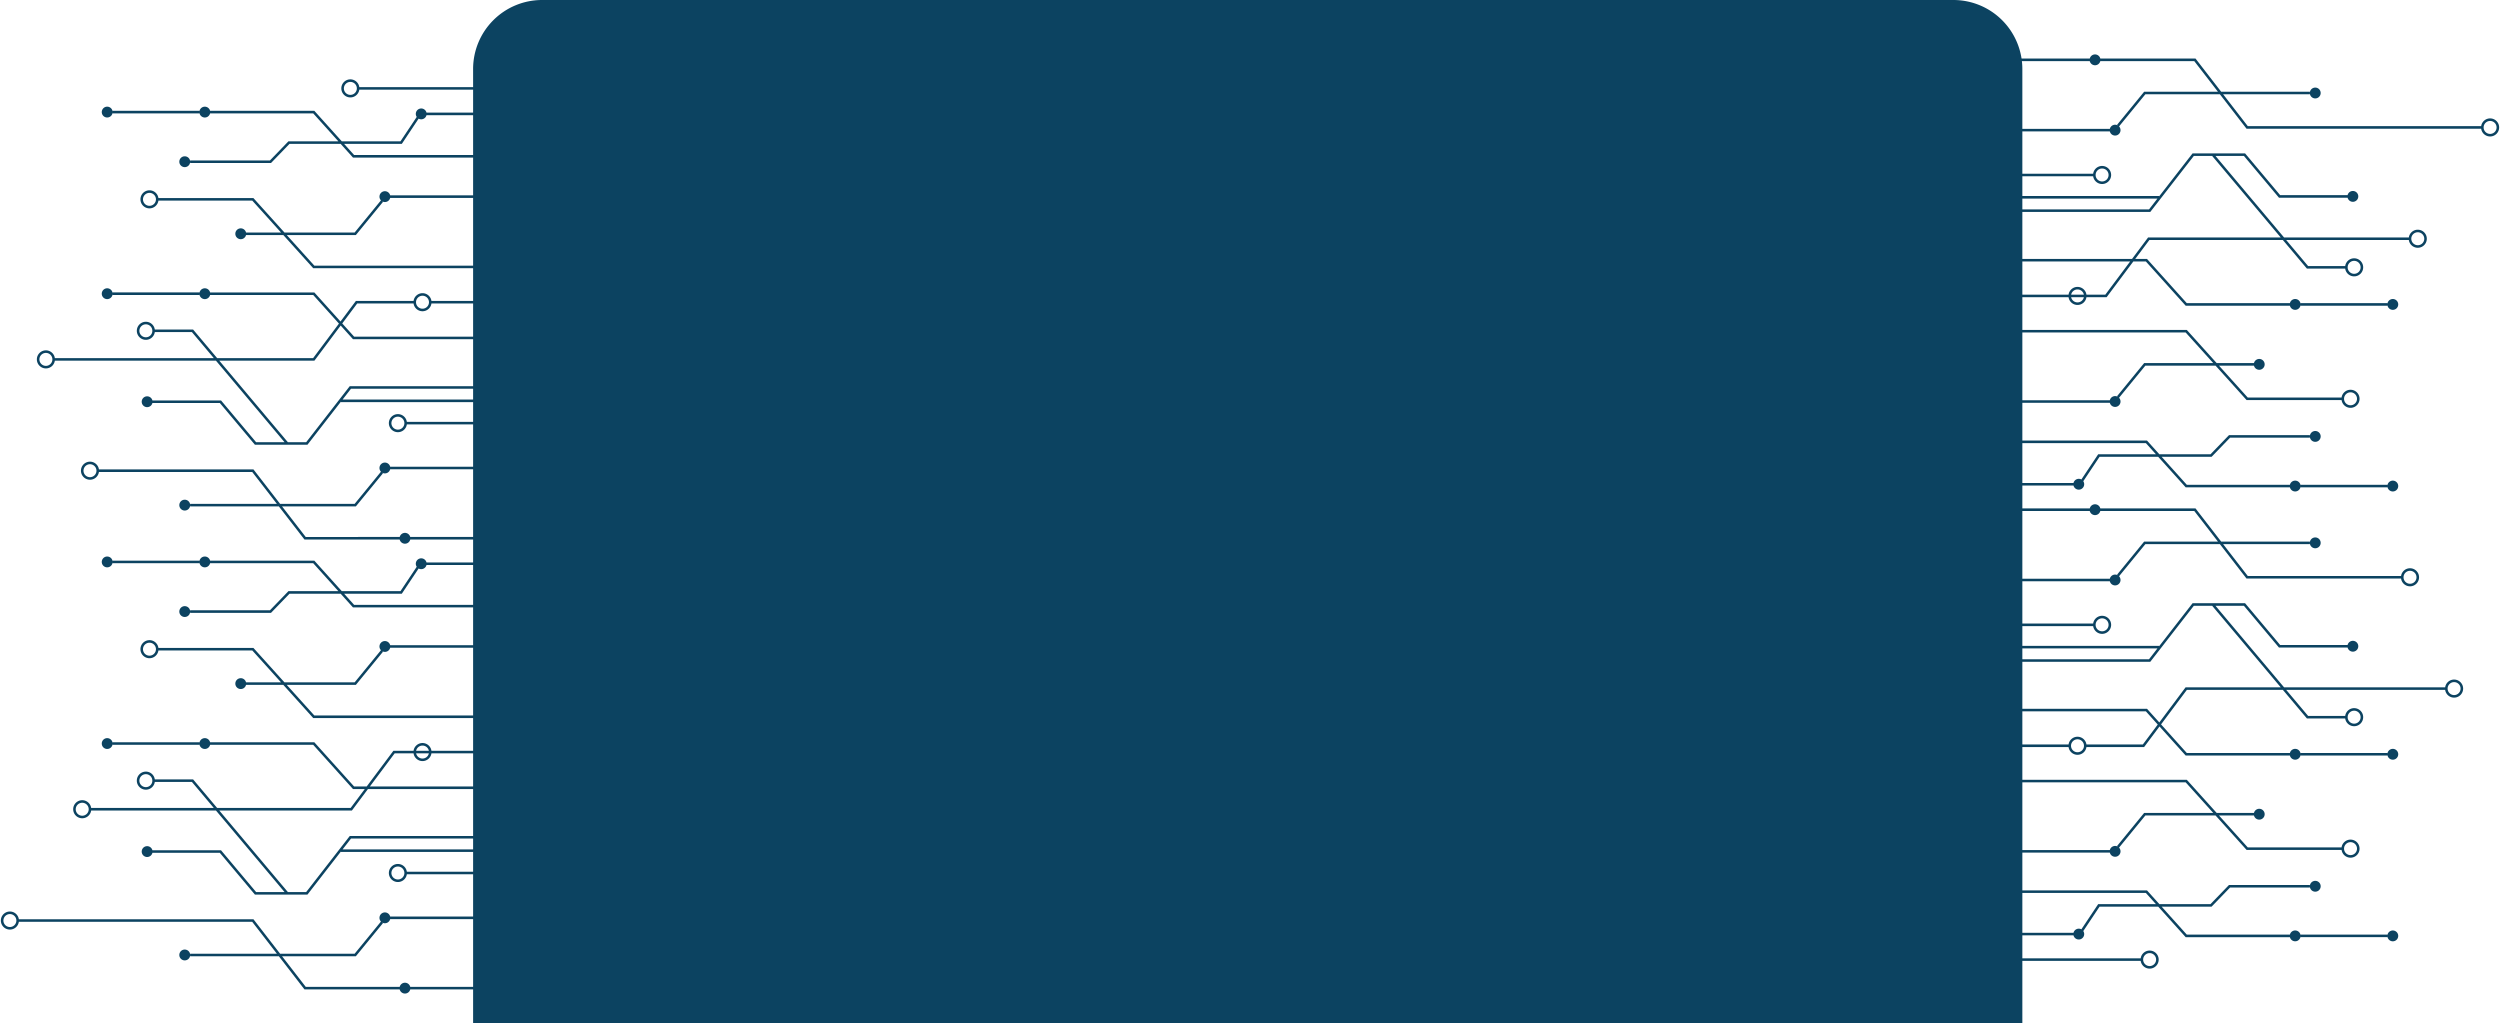
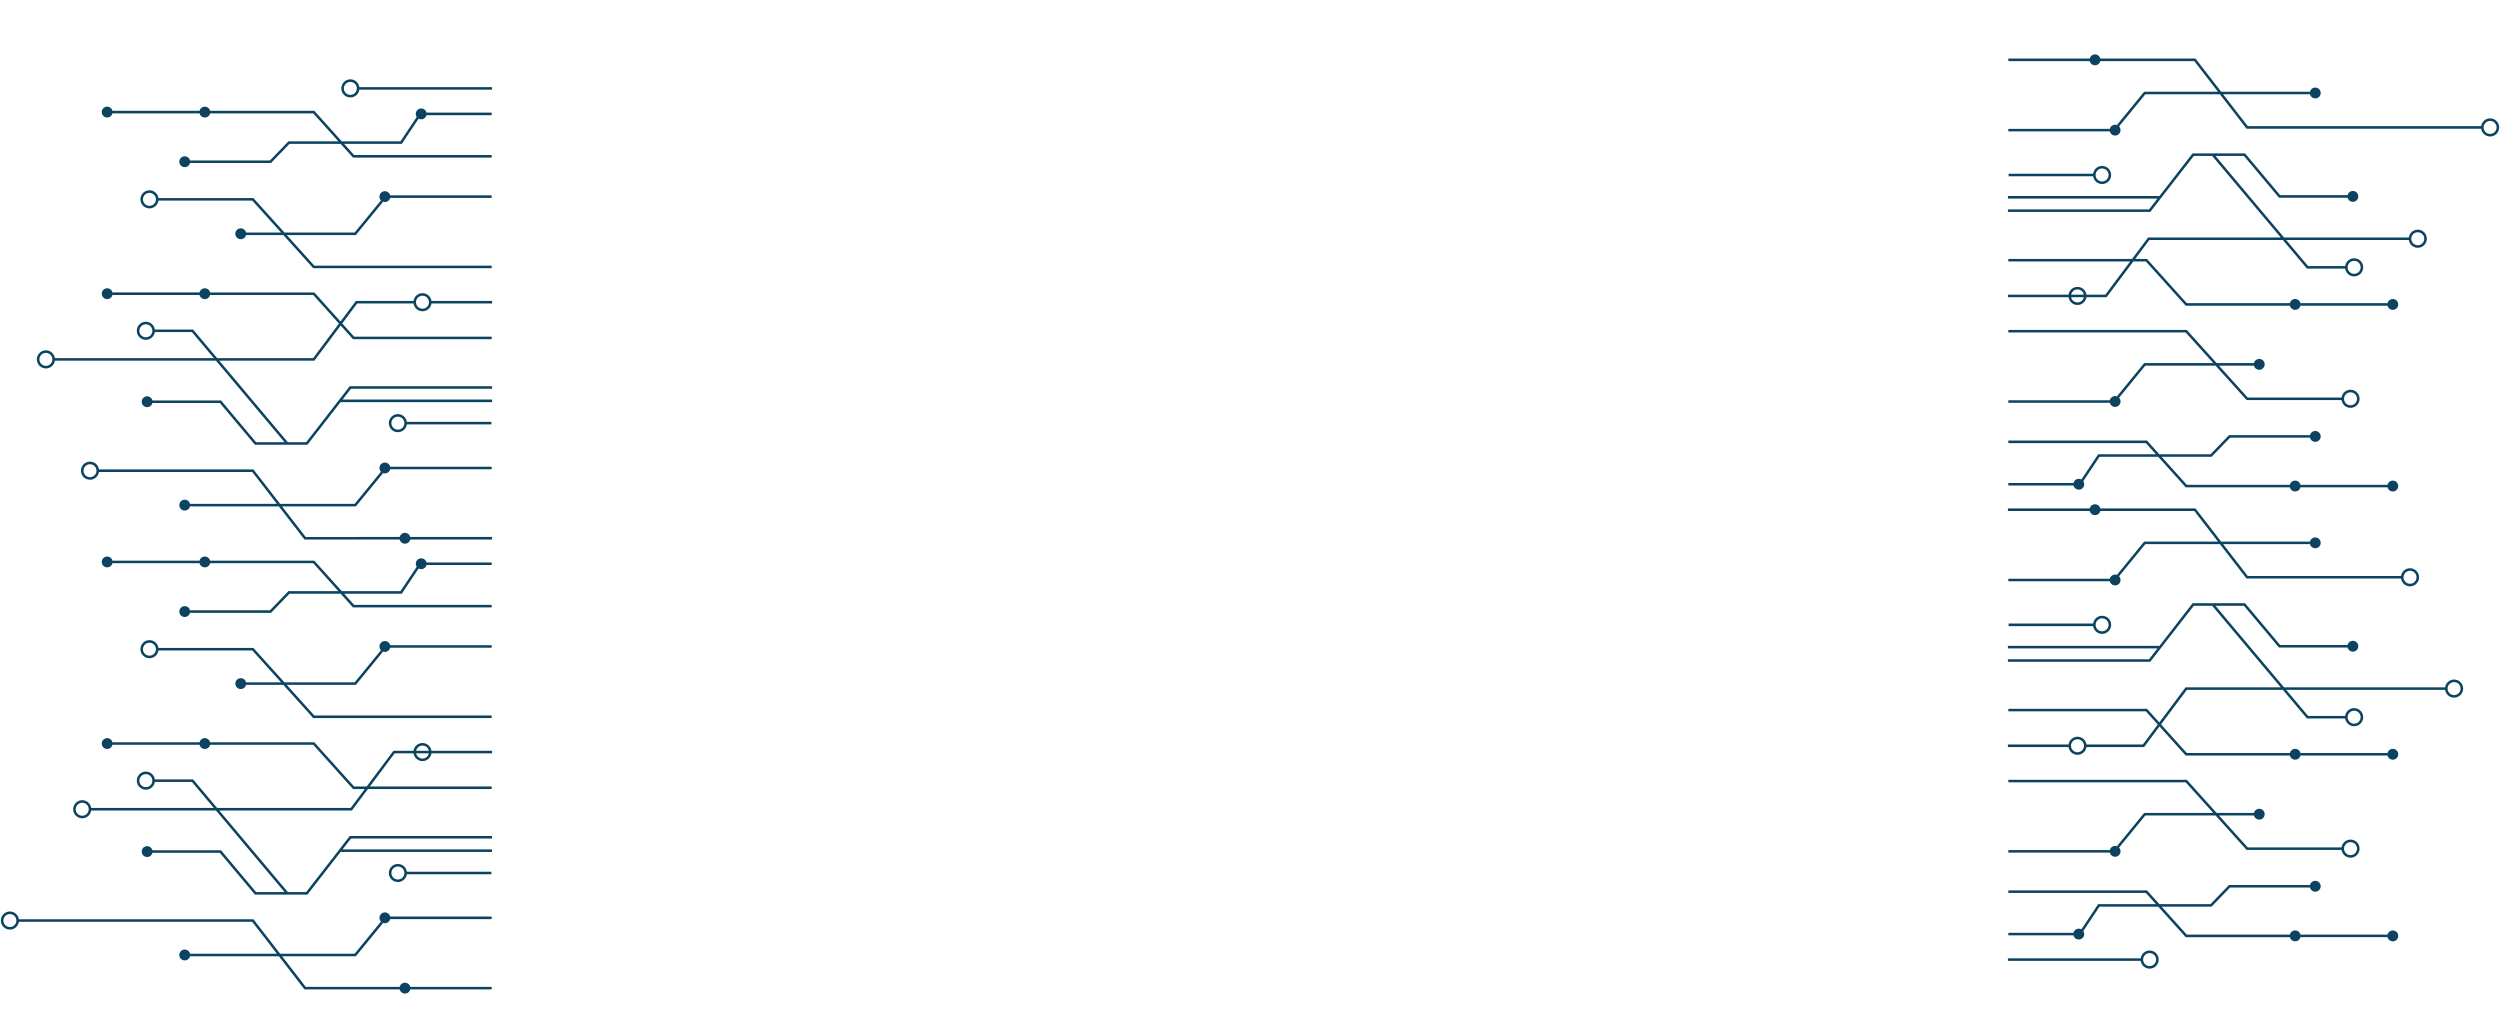
<svg xmlns="http://www.w3.org/2000/svg" width="1449.097" height="593" viewBox="0 0 1449.097 593">
  <g id="Group_2222" data-name="Group 2222" transform="translate(-236.769 -13965)">
-     <path id="Rectangle_429" data-name="Rectangle 429" d="M40,0H858a40,40,0,0,1,40,40V593a0,0,0,0,1,0,0H0a0,0,0,0,1,0,0V40A40,40,0,0,1,40,0Z" transform="translate(511 13965)" fill="#0c4361" />
    <path id="Union_4" data-name="Union 4" d="M76.964,525.408H0V523.93H76.964a5.236,5.236,0,1,1,0,1.479Zm1.425-.74a3.756,3.756,0,1,0,3.756-3.758A3.761,3.761,0,0,0,78.389,524.668Zm141.57-13.736a3.14,3.14,0,1,1,3.14,3.142A3.141,3.141,0,0,1,219.959,510.932Zm-56.5.74h-60.43l-15.907-17.68H53.107l-9.426,14.143a3.141,3.141,0,1,1-5.662,2.489H.246v-1.479H38.02a3.142,3.142,0,0,1,4.557-2.019l9.739-14.613H85.788l-5.819-6.468H.246v-1.479H80.628l7.149,7.946h29.648l10.714-11.088h46.866V482.9h-46.24l-10.714,11.088H89.107l14.576,16.2h59.772a3.141,3.141,0,0,1,6.193.739v-.739h50.31v1.478h-50.31v-.739a3.141,3.141,0,0,1-6.193.74Zm11.551-29.508a3.14,3.14,0,1,1,3.14,3.142A3.142,3.142,0,0,1,175.007,482.164Zm18.4-21.067H138.346l-17.993-19.958H79.663L64.416,459.766l-.027-.022a3.141,3.141,0,1,1-5.31,2.924H.246V461.19H59.08a3.141,3.141,0,0,1,4.748-1.906l-.554-.455,15.689-19.168H119.02l-15.995-17.741H.246v-1.478H103.682l17.327,19.219h21.616a3.142,3.142,0,1,1,0,1.478H122.342L139,459.619h54.406a5.235,5.235,0,1,1,0,1.478Zm1.426-.738a3.756,3.756,0,1,0,3.756-3.758A3.761,3.761,0,0,0,194.834,460.358Zm25.125-54.7a3.14,3.14,0,1,1,3.14,3.142A3.141,3.141,0,0,1,219.959,405.657Zm-56.5.739h-60.43L87.861,389.542l-8.917,11.926H45.516a5.234,5.234,0,0,1-10.364,0H0v-1.479H35.152a5.234,5.234,0,0,1,10.363,0H78.2l8.649-11.568-6.884-7.651H.246v-1.479H80.628l7.128,7.923,15.228-20.366h55.144l-39.749-47.262H107.754L82.507,352.065H0v-1.479H81.783l4.884-6.283H0v-1.479H87.626v.246l19.4-24.962h30.448L157.8,342.317h39.088a3.141,3.141,0,1,1,.008,1.479H157.111l-20.321-24.209H120.31l39.748,47.262h93.384a5.236,5.236,0,1,1,0,1.479H161.3L174,383.419H195.5a5.236,5.236,0,1,1,0,1.478H173.307l-13.936-16.57H103.724l-14.96,20.008,14.919,16.583h59.772a3.141,3.141,0,0,1,6.193.74v-.74h50.31V406.4h-50.31v-.739a3.141,3.141,0,0,1-6.193.739ZM36.578,400.729a3.756,3.756,0,1,0,3.756-3.758A3.761,3.761,0,0,0,36.578,400.729Zm160.35-16.571a3.756,3.756,0,1,0,3.756-3.758A3.761,3.761,0,0,0,196.928,384.158Zm57.941-16.57a3.757,3.757,0,1,0,3.757-3.757A3.761,3.761,0,0,0,254.869,367.588ZM49.411,331.367H.4v-1.479H49.411a5.236,5.236,0,1,1,0,1.479Zm1.425-.739a3.757,3.757,0,1,0,3.758-3.758A3.762,3.762,0,0,0,50.837,330.628Zm177.055-26.82h-89.58l-15.434-19.958H79.663L64.416,302.476l-.028-.023a3.141,3.141,0,1,1-5.309,2.925H.246V303.9H59.08a3.141,3.141,0,0,1,4.749-1.906l-.555-.455,15.689-19.169h42.771L108.015,264.63H77.65v.029H53.54a3.141,3.141,0,0,1-6.091,0H0v-1.479H.246v-.029h47.2a3.141,3.141,0,0,1,6.105,0H108.74L123.6,282.371h51.4v1.479h-50.26l14.291,18.48h88.856a5.236,5.236,0,1,1,0,1.479Zm1.425-.74a3.756,3.756,0,1,0,3.757-3.758A3.761,3.761,0,0,0,229.318,303.068ZM175.007,283.11a3.14,3.14,0,1,1,3.14,3.142A3.141,3.141,0,0,1,175.007,283.11Zm44.952-32.926a3.14,3.14,0,1,1,3.14,3.142A3.141,3.141,0,0,1,219.959,250.183Zm-56.5.739h-60.43L87.119,233.244H53.107l-9.425,14.143a3.141,3.141,0,1,1-5.662,2.489H.246V248.4H38.02a3.142,3.142,0,0,1,4.558-2.019l9.739-14.613H85.788L79.969,225.3H.246v-1.479H80.628l7.149,7.946h29.648l10.714-11.088h46.866v1.479h-46.24l-10.714,11.088H89.107l14.576,16.2h59.772a3.141,3.141,0,0,1,6.193.739v-.739h50.31v1.478h-50.31v-.739a3.141,3.141,0,0,1-6.193.739Zm11.551-29.507a3.14,3.14,0,1,1,3.14,3.141A3.141,3.141,0,0,1,175.007,221.416Zm18.4-21.067H138.346L120.352,180.39H79.663L64.416,199.018,64.391,199a3.141,3.141,0,1,1-5.311,2.923H.246v-1.479H59.08a3.141,3.141,0,0,1,4.747-1.907l-.553-.454,15.689-19.169h40.056l-15.994-17.74H.246v-1.479H103.682l17.327,19.219h21.617a3.142,3.142,0,1,1,0,1.479H122.342L139,198.87h54.406a5.236,5.236,0,1,1,0,1.479Zm1.425-.74a3.756,3.756,0,1,0,3.756-3.758A3.761,3.761,0,0,0,194.834,199.609Zm25.125-54.7a3.14,3.14,0,1,1,3.14,3.142A3.141,3.141,0,0,1,219.959,144.908Zm-56.5.74h-60.43L79.969,120.022H72.683l-15.476,20.7H45.516a5.234,5.234,0,0,1-10.363,0H0v-1.479H35.152a5.234,5.234,0,0,1,10.363,0H56.467l14.371-19.219H.246v-1.479h71.7l9.3-12.443h76.882L118.379,58.838H107.754L82.507,91.316H0V89.838H81.783l4.884-6.283H0V82.076H87.626v.245l19.4-24.962h30.448L157.8,81.569h39.088a3.141,3.141,0,1,1,.008,1.479H157.111L136.791,58.838H120.31l39.75,47.262h72.328a5.235,5.235,0,1,1,0,1.478H161.3L174,122.67H195.5a5.237,5.237,0,1,1,0,1.479H173.307l-13.936-16.57H81.987l-8.2,10.965h6.839l23.056,25.626h59.772a3.141,3.141,0,0,1,6.193.739v-.739h50.31v1.479h-50.31v-.74a3.141,3.141,0,0,1-6.193.74Zm-123.122-1.91a3.763,3.763,0,0,0,3.684-3.018H36.651A3.763,3.763,0,0,0,40.333,143.738Zm3.684-4.5a3.757,3.757,0,0,0-7.366,0Zm152.91-15.832a3.756,3.756,0,1,0,3.756-3.757A3.761,3.761,0,0,0,196.928,123.409Zm36.886-16.57a3.757,3.757,0,1,0,3.756-3.758A3.761,3.761,0,0,0,233.813,106.84ZM49.411,70.619H.4V69.14H49.411a5.235,5.235,0,1,1,0,1.479Zm1.425-.739a3.757,3.757,0,1,0,3.758-3.759A3.761,3.761,0,0,0,50.837,69.88ZM274.315,43.059h-136L122.878,23.1H79.663L64.416,41.728l-.028-.023a3.141,3.141,0,1,1-5.309,2.925H.246V43.151H59.08a3.141,3.141,0,0,1,4.749-1.905l-.555-.455L78.963,21.622h42.771L108.016,3.881H53.547a3.141,3.141,0,0,1-6.105,0H.246V2.4h47.2a3.141,3.141,0,0,1,6.105,0h55.194L123.6,21.622h51.4V23.1H124.746l14.29,18.48H274.314a5.236,5.236,0,1,1,0,1.479Zm1.425-.74a3.756,3.756,0,1,0,3.756-3.757A3.761,3.761,0,0,0,275.74,42.319ZM175.007,22.361a3.14,3.14,0,1,1,3.14,3.142A3.141,3.141,0,0,1,175.007,22.361Z" transform="translate(522 14540.904) rotate(180)" fill="#0c4361" stroke="rgba(0,0,0,0)" stroke-miterlimit="10" stroke-width="1" />
    <path id="Union_5" data-name="Union 5" d="M76.964,525.408H0V523.93H76.964a5.236,5.236,0,1,1,0,1.479Zm1.425-.74a3.756,3.756,0,1,0,3.756-3.758A3.761,3.761,0,0,0,78.389,524.668Zm141.57-13.736a3.14,3.14,0,1,1,3.14,3.142A3.141,3.141,0,0,1,219.959,510.932Zm-56.5.74h-60.43l-15.907-17.68H53.107l-9.426,14.143a3.141,3.141,0,1,1-5.662,2.489H.246v-1.479H38.02a3.142,3.142,0,0,1,4.557-2.019l9.739-14.613H85.788l-5.819-6.468H.246v-1.479H80.628l7.149,7.946h29.648l10.714-11.088h46.866V482.9h-46.24l-10.714,11.088H89.107l14.576,16.2h59.772a3.141,3.141,0,0,1,6.193.739v-.739h50.31v1.478h-50.31v-.739a3.141,3.141,0,0,1-6.193.74Zm11.551-29.508a3.14,3.14,0,1,1,3.14,3.142A3.142,3.142,0,0,1,175.007,482.164Zm18.4-21.067H138.346l-17.993-19.958H79.663L64.416,459.766l-.027-.022a3.141,3.141,0,1,1-5.31,2.924H.246V461.19H59.08a3.141,3.141,0,0,1,4.748-1.906l-.554-.455,15.689-19.168H119.02l-15.995-17.741H.246v-1.478H103.682l17.327,19.219h21.616a3.142,3.142,0,1,1,0,1.478H122.342L139,459.619h54.406a5.235,5.235,0,1,1,0,1.478Zm1.426-.738a3.756,3.756,0,1,0,3.756-3.758A3.761,3.761,0,0,0,194.834,460.358Zm25.125-54.7a3.14,3.14,0,1,1,3.14,3.142A3.141,3.141,0,0,1,219.959,405.657Zm-56.5.739h-60.43L87.861,389.542l-8.917,11.926H45.516a5.234,5.234,0,0,1-10.364,0H0v-1.479H35.152a5.234,5.234,0,0,1,10.363,0H78.2l8.649-11.568-6.884-7.651H.246v-1.479H80.628l7.128,7.923,15.228-20.366h55.144l-39.749-47.262H107.754L82.507,352.065H0v-1.479H81.783l4.884-6.283H0v-1.479H87.626v.246l19.4-24.962h30.448L157.8,342.317h39.088a3.141,3.141,0,1,1,.008,1.479H157.111l-20.321-24.209H120.31l39.748,47.262h93.384a5.236,5.236,0,1,1,0,1.479H161.3L174,383.419H195.5a5.236,5.236,0,1,1,0,1.478H173.307l-13.936-16.57H103.724l-14.96,20.008,14.919,16.583h59.772a3.141,3.141,0,0,1,6.193.74v-.74h50.31V406.4h-50.31v-.739a3.141,3.141,0,0,1-6.193.739ZM36.578,400.729a3.756,3.756,0,1,0,3.756-3.758A3.761,3.761,0,0,0,36.578,400.729Zm160.35-16.571a3.756,3.756,0,1,0,3.756-3.758A3.761,3.761,0,0,0,196.928,384.158Zm57.941-16.57a3.757,3.757,0,1,0,3.757-3.757A3.761,3.761,0,0,0,254.869,367.588ZM49.411,331.367H.4v-1.479H49.411a5.236,5.236,0,1,1,0,1.479Zm1.425-.739a3.757,3.757,0,1,0,3.758-3.758A3.762,3.762,0,0,0,50.837,330.628Zm177.055-26.82h-89.58l-15.434-19.958H79.663L64.416,302.476l-.028-.023a3.141,3.141,0,1,1-5.309,2.925H.246V303.9H59.08a3.141,3.141,0,0,1,4.749-1.906l-.555-.455,15.689-19.169h42.771L108.015,264.63H77.65v.029H53.54a3.141,3.141,0,0,1-6.091,0H0v-1.479H.246v-.029h47.2a3.141,3.141,0,0,1,6.105,0H108.74L123.6,282.371h51.4v1.479h-50.26l14.291,18.48h88.856a5.236,5.236,0,1,1,0,1.479Zm1.425-.74a3.756,3.756,0,1,0,3.757-3.758A3.761,3.761,0,0,0,229.318,303.068ZM175.007,283.11a3.14,3.14,0,1,1,3.14,3.142A3.141,3.141,0,0,1,175.007,283.11Zm44.952-32.926a3.14,3.14,0,1,1,3.14,3.142A3.141,3.141,0,0,1,219.959,250.183Zm-56.5.739h-60.43L87.119,233.244H53.107l-9.425,14.143a3.141,3.141,0,1,1-5.662,2.489H.246V248.4H38.02a3.142,3.142,0,0,1,4.558-2.019l9.739-14.613H85.788L79.969,225.3H.246v-1.479H80.628l7.149,7.946h29.648l10.714-11.088h46.866v1.479h-46.24l-10.714,11.088H89.107l14.576,16.2h59.772a3.141,3.141,0,0,1,6.193.739v-.739h50.31v1.478h-50.31v-.739a3.141,3.141,0,0,1-6.193.739Zm11.551-29.507a3.14,3.14,0,1,1,3.14,3.141A3.141,3.141,0,0,1,175.007,221.416Zm18.4-21.067H138.346L120.352,180.39H79.663L64.416,199.018,64.391,199a3.141,3.141,0,1,1-5.311,2.923H.246v-1.479H59.08a3.141,3.141,0,0,1,4.747-1.907l-.553-.454,15.689-19.169h40.056l-15.994-17.74H.246v-1.479H103.682l17.327,19.219h21.617a3.142,3.142,0,1,1,0,1.479H122.342L139,198.87h54.406a5.236,5.236,0,1,1,0,1.479Zm1.425-.74a3.756,3.756,0,1,0,3.756-3.758A3.761,3.761,0,0,0,194.834,199.609Zm25.125-54.7a3.14,3.14,0,1,1,3.14,3.142A3.141,3.141,0,0,1,219.959,144.908Zm-56.5.74h-60.43L79.969,120.022H72.683l-15.476,20.7H45.516a5.234,5.234,0,0,1-10.363,0H0v-1.479H35.152a5.234,5.234,0,0,1,10.363,0H56.467l14.371-19.219H.246v-1.479h71.7l9.3-12.443h76.882L118.379,58.838H107.754L82.507,91.316H0V89.838H81.783l4.884-6.283H0V82.076H87.626v.245l19.4-24.962h30.448L157.8,81.569h39.088a3.141,3.141,0,1,1,.008,1.479H157.111L136.791,58.838H120.31l39.75,47.262h72.328a5.235,5.235,0,1,1,0,1.478H161.3L174,122.67H195.5a5.237,5.237,0,1,1,0,1.479H173.307l-13.936-16.57H81.987l-8.2,10.965h6.839l23.056,25.626h59.772a3.141,3.141,0,0,1,6.193.739v-.739h50.31v1.479h-50.31v-.74a3.141,3.141,0,0,1-6.193.74Zm-123.122-1.91a3.763,3.763,0,0,0,3.684-3.018H36.651A3.763,3.763,0,0,0,40.333,143.738Zm3.684-4.5a3.757,3.757,0,0,0-7.366,0Zm152.91-15.832a3.756,3.756,0,1,0,3.756-3.757A3.761,3.761,0,0,0,196.928,123.409Zm36.886-16.57a3.757,3.757,0,1,0,3.756-3.758A3.761,3.761,0,0,0,233.813,106.84ZM49.411,70.619H.4V69.14H49.411a5.235,5.235,0,1,1,0,1.479Zm1.425-.739a3.757,3.757,0,1,0,3.758-3.759A3.761,3.761,0,0,0,50.837,69.88ZM274.315,43.059h-136L122.878,23.1H79.663L64.416,41.728l-.028-.023a3.141,3.141,0,1,1-5.309,2.925H.246V43.151H59.08a3.141,3.141,0,0,1,4.749-1.905l-.555-.455L78.963,21.622h42.771L108.016,3.881H53.547a3.141,3.141,0,0,1-6.105,0H.246V2.4h47.2a3.141,3.141,0,0,1,6.105,0h55.194L123.6,21.622h51.4V23.1H124.746l14.29,18.48H274.314a5.236,5.236,0,1,1,0,1.479Zm1.425-.74a3.756,3.756,0,1,0,3.756-3.757A3.761,3.761,0,0,0,275.74,42.319ZM175.007,22.361a3.14,3.14,0,1,1,3.14,3.142A3.141,3.141,0,0,1,175.007,22.361Z" transform="translate(1400.635 13996.548)" fill="#0c4361" stroke="rgba(0,0,0,0)" stroke-miterlimit="10" stroke-width="1" />
  </g>
</svg>